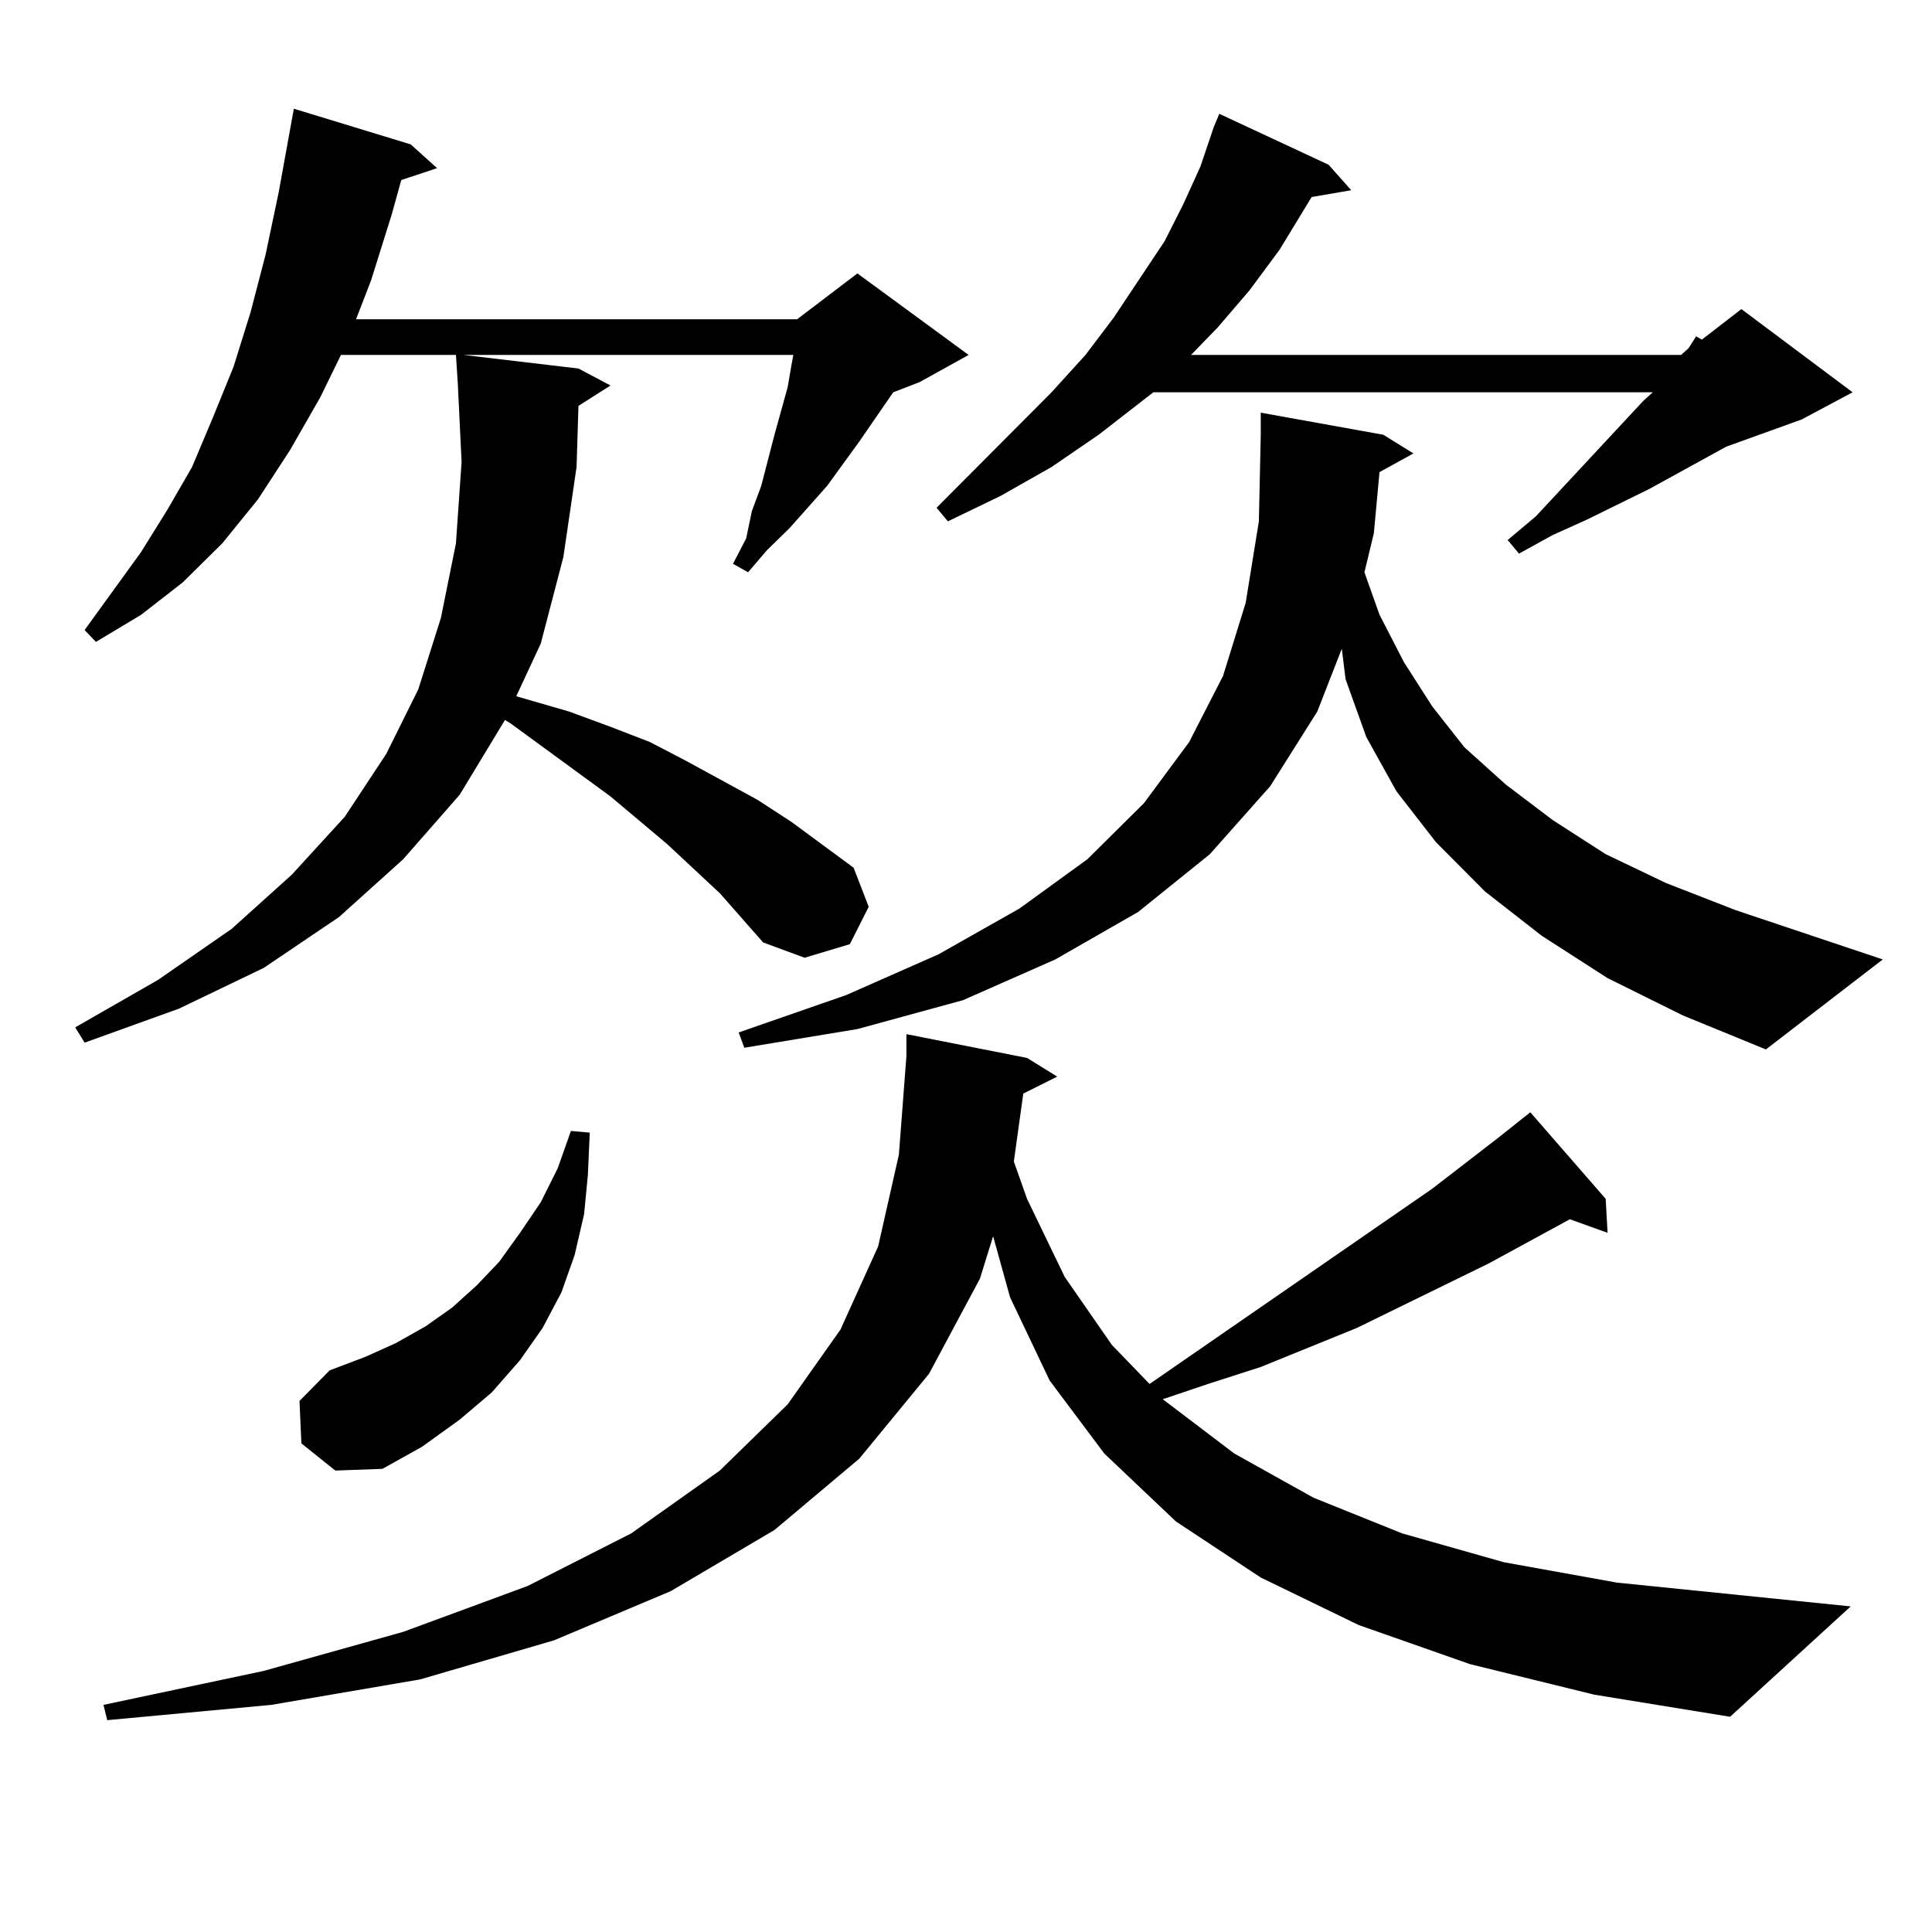
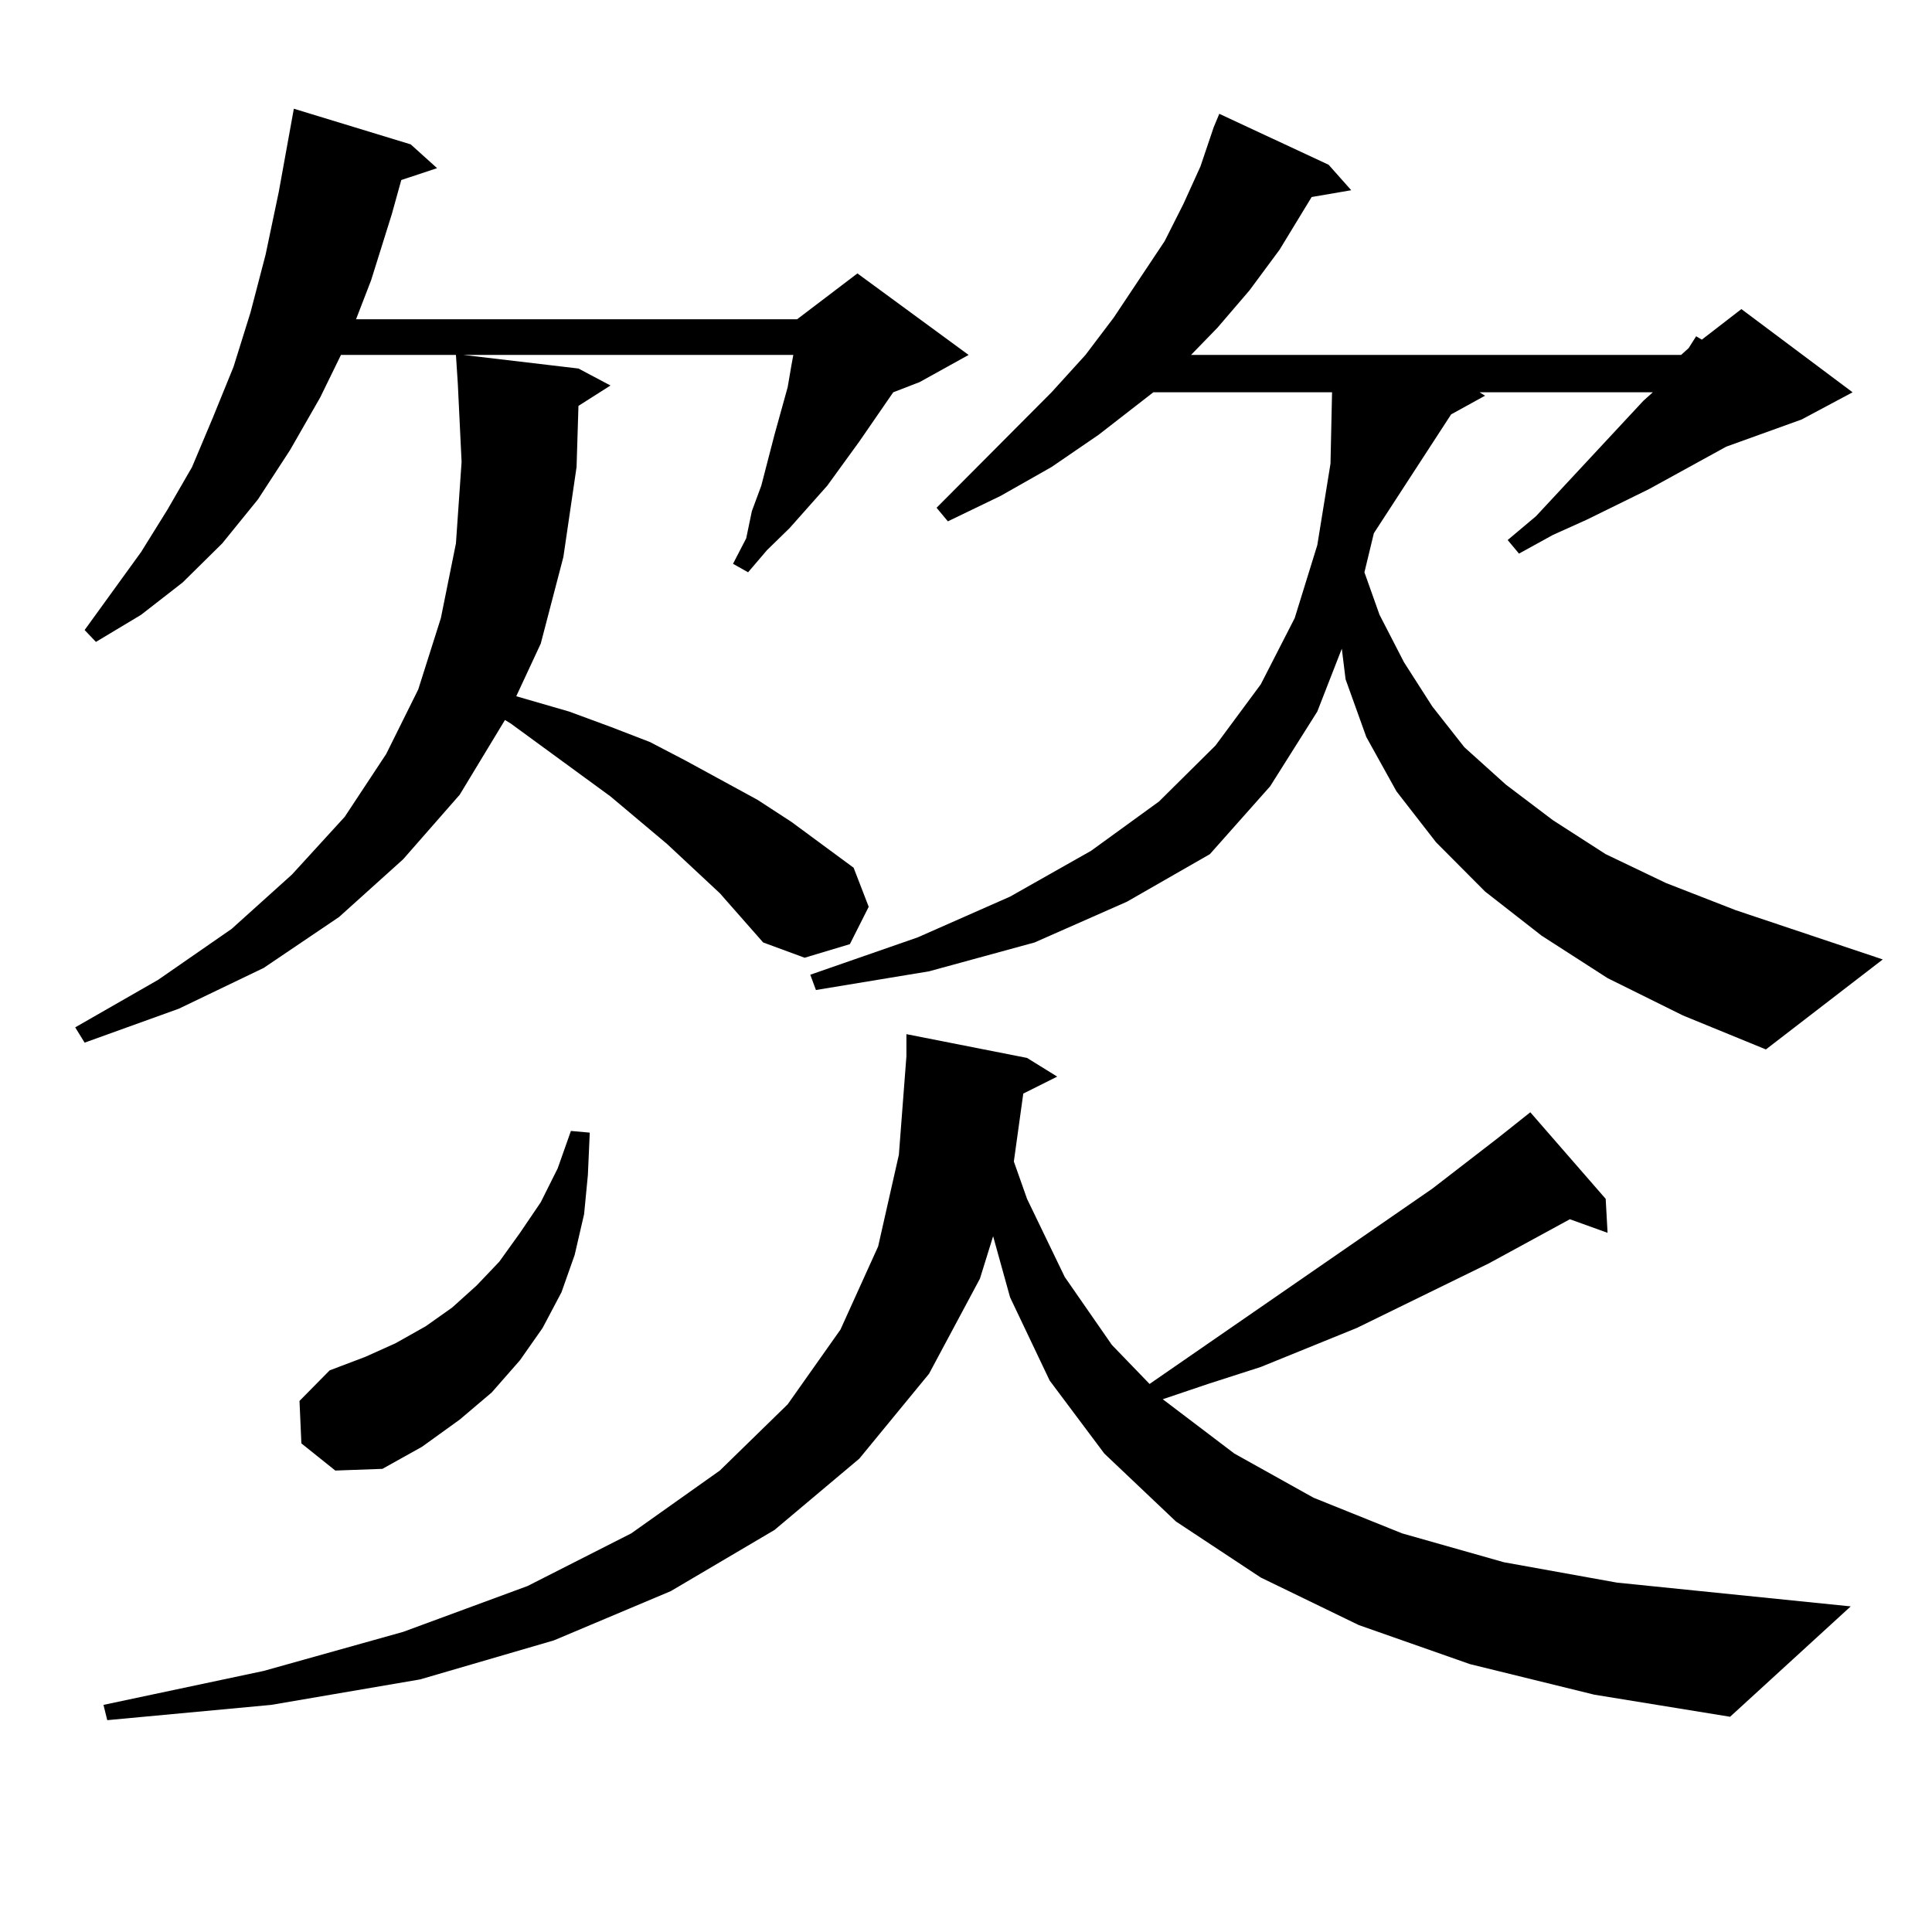
<svg xmlns="http://www.w3.org/2000/svg" version="1.1" id="图层_1" x="0px" y="0px" width="1000px" height="1000px" viewBox="0 0 1000 1000" enable-background="new 0 0 1000 1000" xml:space="preserve">
-   <path d="M372.576,462.328L345.26,436.84l-29.268-24.609l-51.706-37.793l-2.927-1.758l-23.414,38.672l-29.268,33.398l-33.17,29.883  L136.484,501l-43.901,21.094l-48.779,17.578l-4.878-7.91l42.926-24.609l38.048-26.367l31.219-28.125l27.316-29.883l21.463-32.52  l16.585-33.398l11.707-36.914l7.805-38.672l2.927-42.188l-1.951-40.43l-0.976-14.941h-59.511l-10.731,21.973l-15.609,27.246  l-16.585,25.488l-18.536,22.852l-20.487,20.215l-21.463,16.699L49.657,332.25l-5.854-6.152l29.268-40.43l13.658-21.973  l12.683-21.973l10.731-25.488l10.731-26.367l8.78-28.125l7.805-29.883l6.829-32.52l7.805-43.066L212.58,74.73l13.658,12.305  l-18.536,6.152l-4.878,17.578l-10.731,34.277l-7.805,20.215h228.287l31.219-23.73l57.56,42.188l-25.365,14.063l-13.658,5.273  l-17.561,25.488l-16.585,22.852l-19.512,21.973l-11.707,11.426l-9.756,11.426l-7.805-4.395l6.829-13.184l2.927-14.063l4.878-13.184  l6.829-26.367l6.829-24.609l1.951-11.426l0.976-5.273H239.896l59.511,7.031l16.585,8.789l-16.585,10.547l-0.976,31.641  l-6.829,46.582l-11.707,44.824l-12.683,27.246l27.316,7.91l21.463,7.91l20.487,7.91l18.536,9.668l37.072,20.215l17.561,11.426  l32.194,23.73l7.805,20.215l-9.756,19.336l-23.414,7.031l-21.463-7.91L372.576,462.328z M832.077,638.109l-19.512-7.031  l-41.95,22.852l-68.291,33.398l-49.755,20.215l-27.316,8.789l-23.414,7.91l37.072,28.125l40.975,22.852l45.853,18.457l52.682,14.941  l58.535,10.547l120.973,12.305l-62.438,57.129l-70.242-11.426l-64.389-15.82l-57.56-20.215l-50.73-24.609l-43.901-29.004  l-37.072-35.156l-28.292-37.793l-20.487-43.066l-8.78-31.641l-6.829,21.973l-26.341,49.219l-36.097,43.945l-43.901,36.914  l-53.657,31.641l-60.486,25.488l-69.267,20.215l-77.071,13.184l-84.876,7.91l-1.951-7.91l82.925-17.578l72.193-20.215l64.389-23.73  l53.657-27.246l45.853-32.52l35.121-34.277l27.316-38.672l19.512-43.066l10.731-47.461l3.902-50.977v-11.426l62.438,12.305  l15.609,9.668l-17.561,8.789l-4.878,35.156l6.829,19.336l19.512,40.43l24.39,35.156l19.512,20.215l146.338-101.074l34.146-26.367  l16.585-13.184l39.023,44.824L832.077,638.109z M155.996,747.094l-0.976-21.973l15.609-15.82l18.536-7.031l15.609-7.031  l15.609-8.789l13.658-9.668l12.683-11.426l11.707-12.305l10.731-14.941l10.731-15.82l8.78-17.578l6.829-19.336l9.756,0.879  l-0.976,21.973l-1.951,20.215l-4.878,21.094l-6.829,19.336l-9.756,18.457l-11.707,16.699l-14.634,16.699l-16.585,14.063  l-19.512,14.063l-20.487,11.426l-24.39,0.879L155.996,747.094z M832.077,506.273l-34.146-21.973l-29.268-22.852l-25.365-25.488  l-20.487-26.367l-15.609-28.125l-10.731-29.883l-1.951-15.82l-12.683,32.52l-24.39,38.672l-31.219,35.156l-37.072,29.883  l-42.926,24.609l-47.804,21.094l-54.633,14.941l-58.535,9.668l-2.927-7.91l55.608-19.336l47.804-21.094l41.95-23.73l35.121-25.488  l29.268-29.004l23.414-31.641l17.561-34.277l11.707-37.793l6.829-42.188l0.976-44.824v-11.426l63.413,11.426l15.609,9.668  l-17.561,9.668L711.104,276l-4.878,20.215l7.805,21.973l12.683,24.609l14.634,22.852l16.585,21.094l21.463,19.336l24.39,18.457  l27.316,17.578l31.219,14.941l36.097,14.063l76.096,25.488l-60.486,46.582l-42.926-17.578L832.077,506.273z M687.69,85.277  l11.707,13.184l-20.487,3.516l-16.585,27.246l-15.609,21.094l-16.585,19.336l-13.658,14.063h253.652l3.902-3.516l3.902-6.152  l2.927,1.758l20.487-15.82l57.56,43.066l-26.341,14.063l-39.023,14.063l-39.999,21.973l-32.194,15.82l-17.561,7.91l-17.561,9.668  l-5.854-7.031l14.634-12.305l55.608-59.766l4.878-4.395h-258.53l-28.292,21.973l-24.39,16.699l-26.341,14.941l-27.316,13.184  l-5.854-7.031l59.511-59.766l17.561-19.336l14.634-19.336l26.341-39.551l9.756-19.336l8.78-19.336l6.829-20.215l2.927-7.031  L687.69,85.277z" />
+   <path d="M372.576,462.328L345.26,436.84l-29.268-24.609l-51.706-37.793l-2.927-1.758l-23.414,38.672l-29.268,33.398l-33.17,29.883  L136.484,501l-43.901,21.094l-48.779,17.578l-4.878-7.91l42.926-24.609l38.048-26.367l31.219-28.125l27.316-29.883l21.463-32.52  l16.585-33.398l11.707-36.914l7.805-38.672l2.927-42.188l-1.951-40.43l-0.976-14.941h-59.511l-10.731,21.973l-15.609,27.246  l-16.585,25.488l-18.536,22.852l-20.487,20.215l-21.463,16.699L49.657,332.25l-5.854-6.152l29.268-40.43l13.658-21.973  l12.683-21.973l10.731-25.488l10.731-26.367l8.78-28.125l7.805-29.883l6.829-32.52l7.805-43.066L212.58,74.73l13.658,12.305  l-18.536,6.152l-4.878,17.578l-10.731,34.277l-7.805,20.215h228.287l31.219-23.73l57.56,42.188l-25.365,14.063l-13.658,5.273  l-17.561,25.488l-16.585,22.852l-19.512,21.973l-11.707,11.426l-9.756,11.426l-7.805-4.395l6.829-13.184l2.927-14.063l4.878-13.184  l6.829-26.367l6.829-24.609l1.951-11.426l0.976-5.273H239.896l59.511,7.031l16.585,8.789l-16.585,10.547l-0.976,31.641  l-6.829,46.582l-11.707,44.824l-12.683,27.246l27.316,7.91l21.463,7.91l20.487,7.91l18.536,9.668l37.072,20.215l17.561,11.426  l32.194,23.73l7.805,20.215l-9.756,19.336l-23.414,7.031l-21.463-7.91L372.576,462.328z M832.077,638.109l-19.512-7.031  l-41.95,22.852l-68.291,33.398l-49.755,20.215l-27.316,8.789l-23.414,7.91l37.072,28.125l40.975,22.852l45.853,18.457l52.682,14.941  l58.535,10.547l120.973,12.305l-62.438,57.129l-70.242-11.426l-64.389-15.82l-57.56-20.215l-50.73-24.609l-43.901-29.004  l-37.072-35.156l-28.292-37.793l-20.487-43.066l-8.78-31.641l-6.829,21.973l-26.341,49.219l-36.097,43.945l-43.901,36.914  l-53.657,31.641l-60.486,25.488l-69.267,20.215l-77.071,13.184l-84.876,7.91l-1.951-7.91l82.925-17.578l72.193-20.215l64.389-23.73  l53.657-27.246l45.853-32.52l35.121-34.277l27.316-38.672l19.512-43.066l10.731-47.461l3.902-50.977v-11.426l62.438,12.305  l15.609,9.668l-17.561,8.789l-4.878,35.156l6.829,19.336l19.512,40.43l24.39,35.156l19.512,20.215l146.338-101.074l34.146-26.367  l16.585-13.184l39.023,44.824L832.077,638.109z M155.996,747.094l-0.976-21.973l15.609-15.82l18.536-7.031l15.609-7.031  l15.609-8.789l13.658-9.668l12.683-11.426l11.707-12.305l10.731-14.941l10.731-15.82l8.78-17.578l6.829-19.336l9.756,0.879  l-0.976,21.973l-1.951,20.215l-4.878,21.094l-6.829,19.336l-9.756,18.457l-11.707,16.699l-14.634,16.699l-16.585,14.063  l-19.512,14.063l-20.487,11.426l-24.39,0.879L155.996,747.094z M832.077,506.273l-34.146-21.973l-29.268-22.852l-25.365-25.488  l-20.487-26.367l-15.609-28.125l-10.731-29.883l-1.951-15.82l-12.683,32.52l-24.39,38.672l-31.219,35.156l-42.926,24.609l-47.804,21.094l-54.633,14.941l-58.535,9.668l-2.927-7.91l55.608-19.336l47.804-21.094l41.95-23.73l35.121-25.488  l29.268-29.004l23.414-31.641l17.561-34.277l11.707-37.793l6.829-42.188l0.976-44.824v-11.426l63.413,11.426l15.609,9.668  l-17.561,9.668L711.104,276l-4.878,20.215l7.805,21.973l12.683,24.609l14.634,22.852l16.585,21.094l21.463,19.336l24.39,18.457  l27.316,17.578l31.219,14.941l36.097,14.063l76.096,25.488l-60.486,46.582l-42.926-17.578L832.077,506.273z M687.69,85.277  l11.707,13.184l-20.487,3.516l-16.585,27.246l-15.609,21.094l-16.585,19.336l-13.658,14.063h253.652l3.902-3.516l3.902-6.152  l2.927,1.758l20.487-15.82l57.56,43.066l-26.341,14.063l-39.023,14.063l-39.999,21.973l-32.194,15.82l-17.561,7.91l-17.561,9.668  l-5.854-7.031l14.634-12.305l55.608-59.766l4.878-4.395h-258.53l-28.292,21.973l-24.39,16.699l-26.341,14.941l-27.316,13.184  l-5.854-7.031l59.511-59.766l17.561-19.336l14.634-19.336l26.341-39.551l9.756-19.336l8.78-19.336l6.829-20.215l2.927-7.031  L687.69,85.277z" />
</svg>